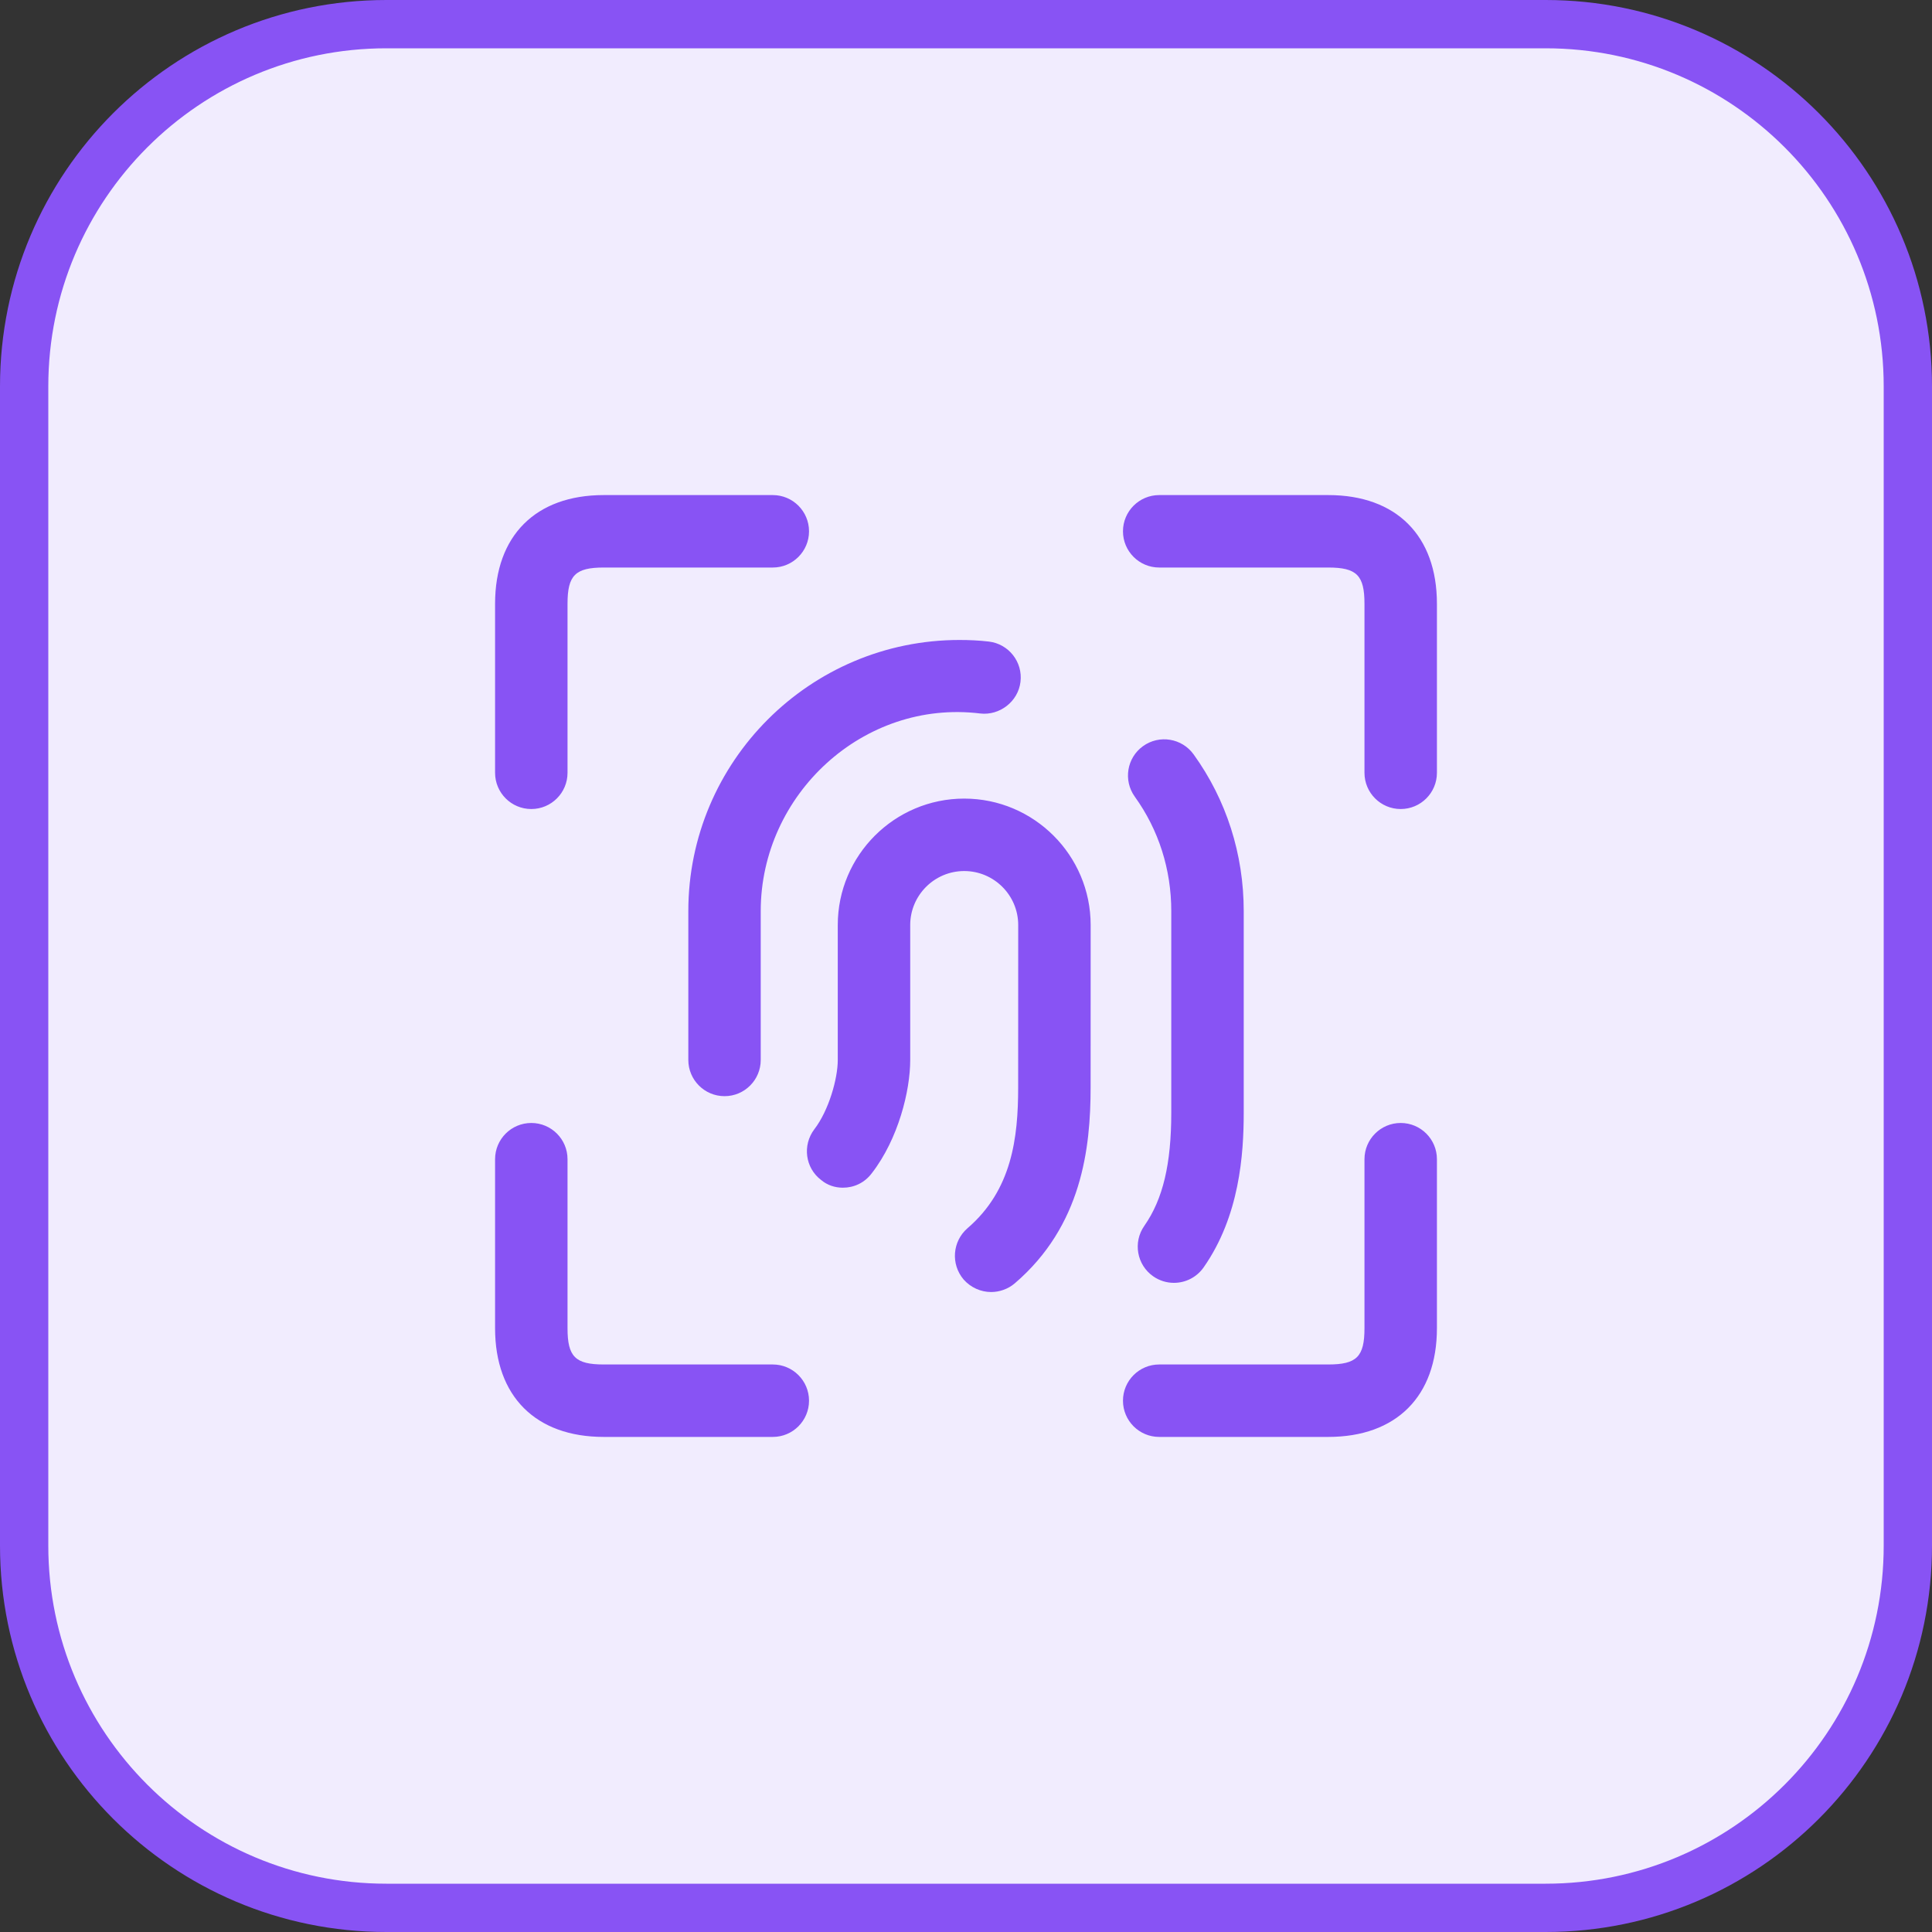
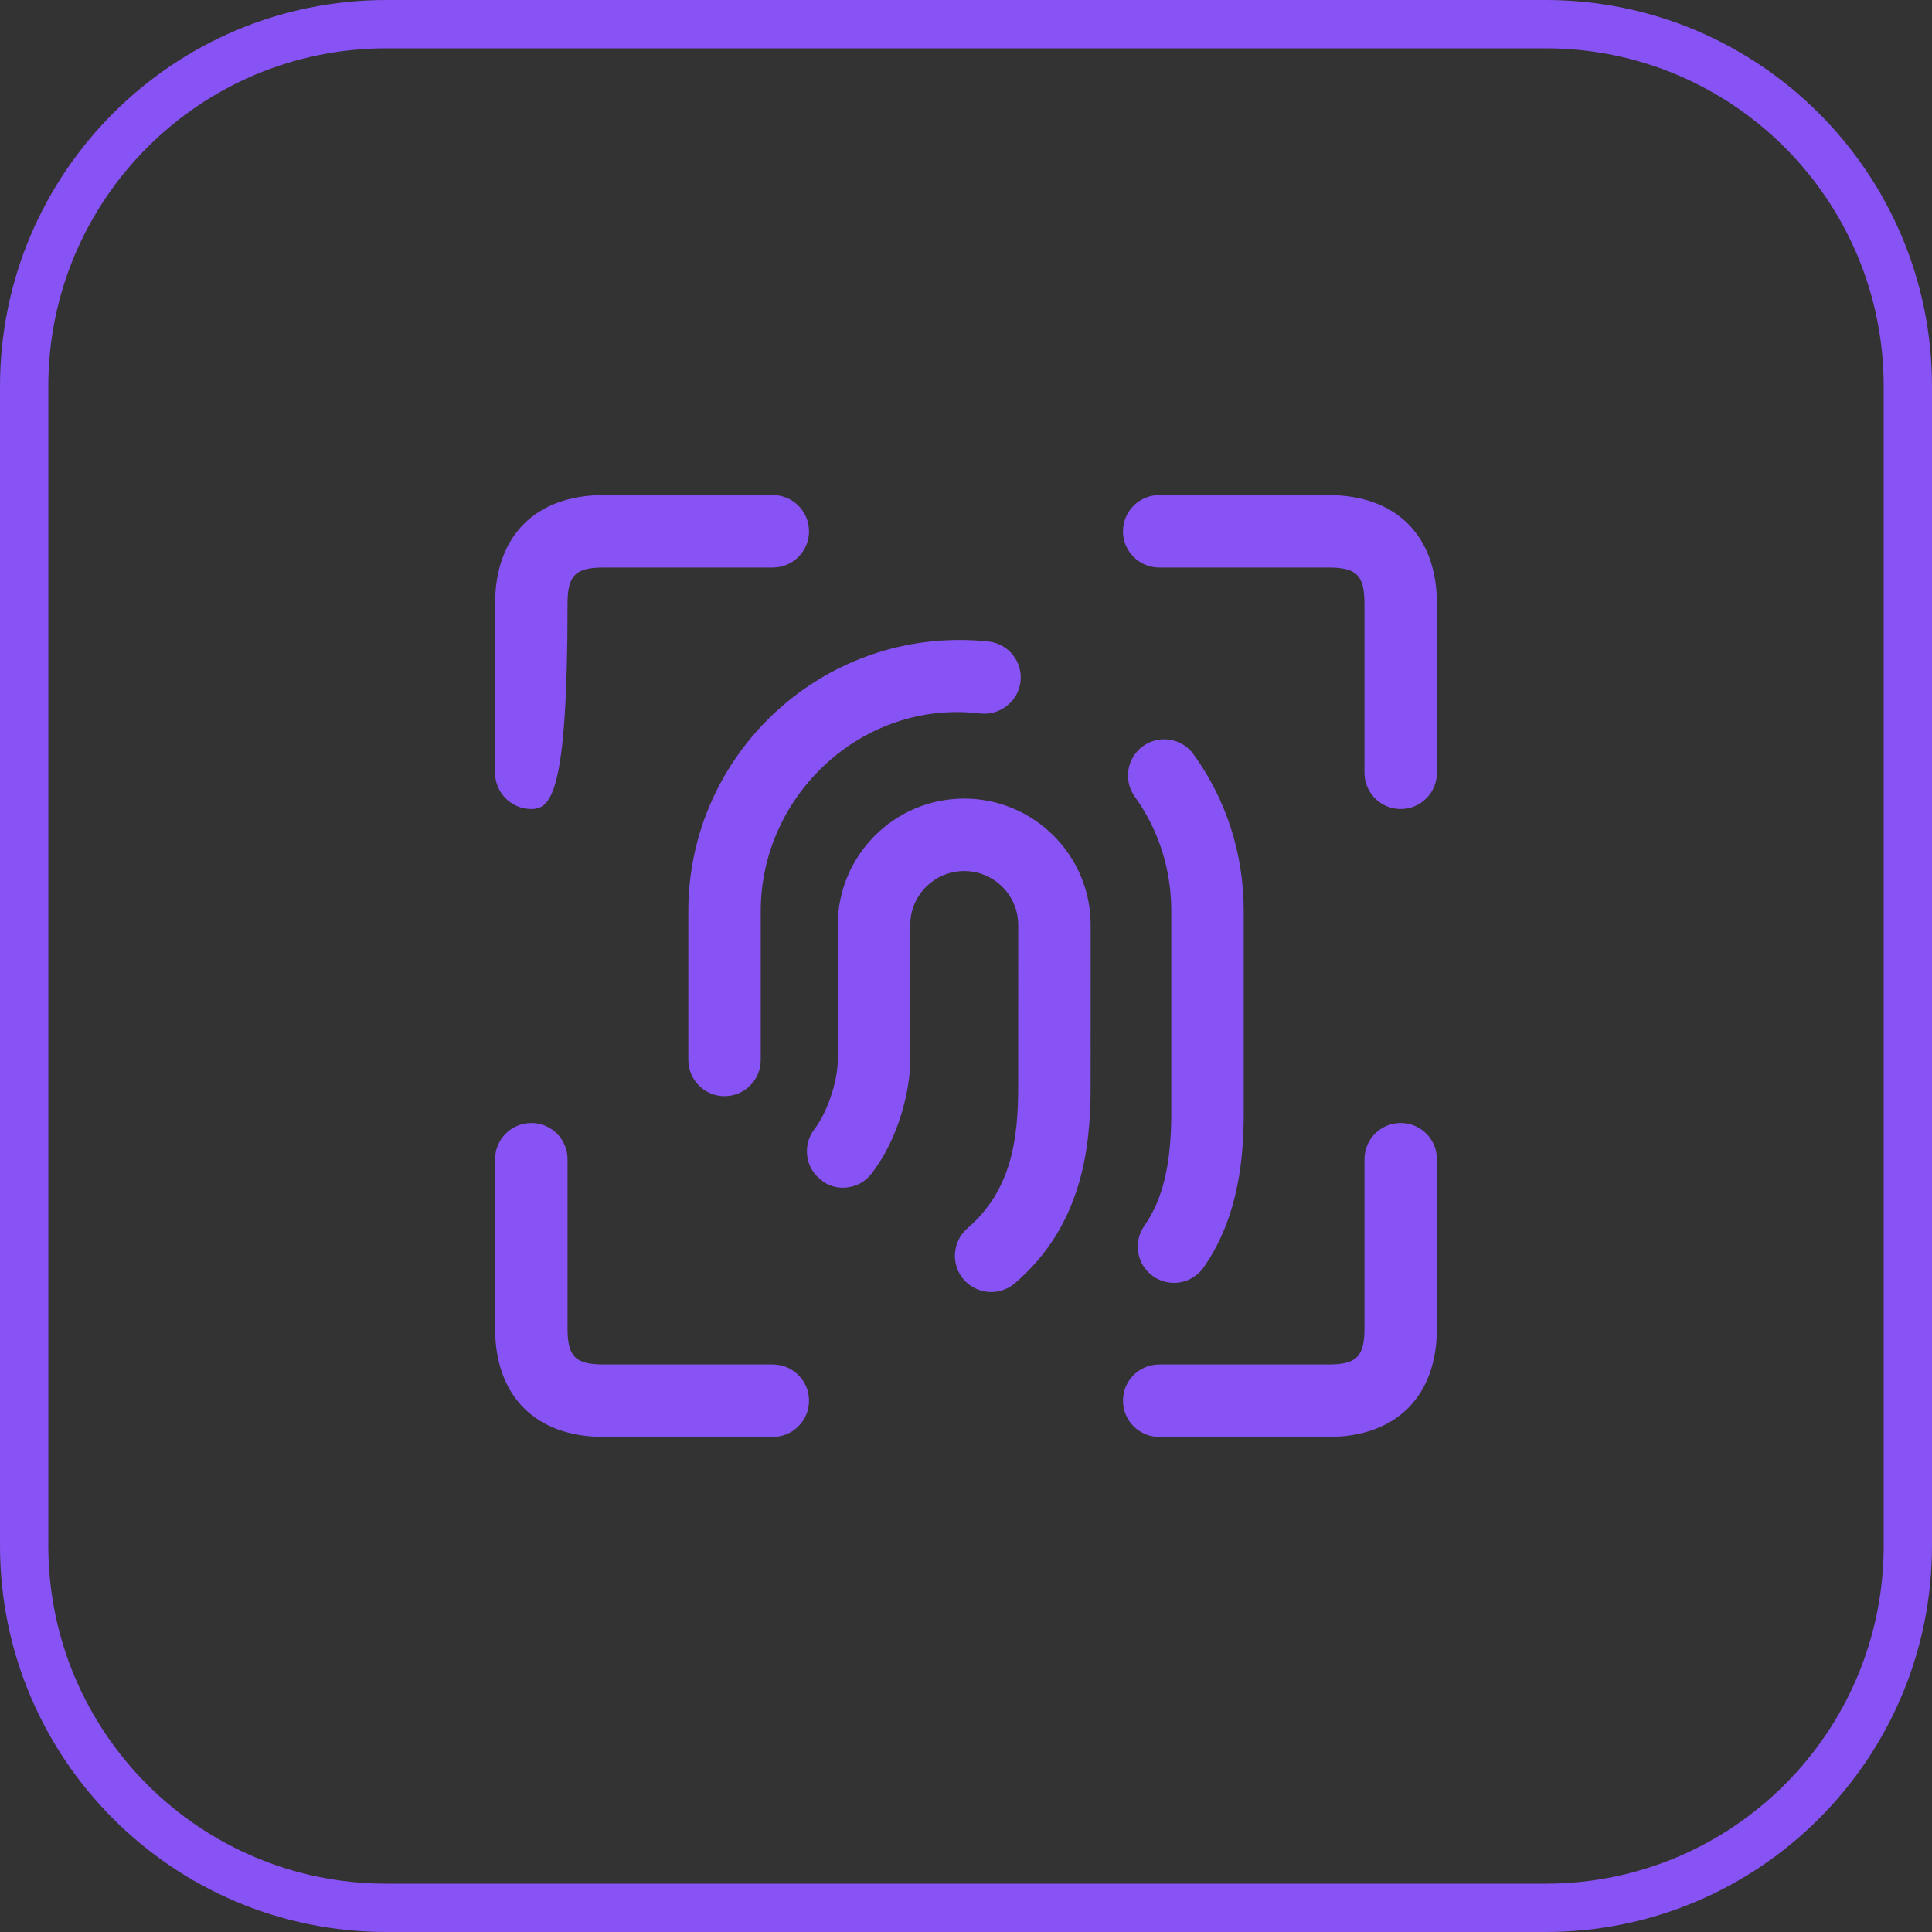
<svg xmlns="http://www.w3.org/2000/svg" width="40" height="40" viewBox="0 0 40 40" fill="none">
  <rect x="0" y="0" width="40" height="40" fill="#333333" stroke="none" />
  <g clip-path="url(#clip0_761_3268)">
-     <path d="M32 0.5H8C3.858 0.5 0.5 3.858 0.5 8V32C0.5 36.142 3.858 39.5 8 39.5H32C36.142 39.5 39.5 36.142 39.5 32V8C39.5 3.858 36.142 0.5 32 0.5Z" fill="#F1ECFE" />
    <path d="M32 0.5H8C3.858 0.5 0.5 3.858 0.5 8V32C0.5 36.142 3.858 39.5 8 39.5H32C36.142 39.5 39.5 36.142 39.5 32V8C39.5 3.858 36.142 0.5 32 0.5Z" stroke="#8853F4" />
-     <path d="M29 16.75C28.586 16.75 28.25 16.414 28.25 16V12.5C28.25 11.911 28.089 11.75 27.5 11.75H24C23.586 11.75 23.25 11.414 23.25 11C23.25 10.586 23.586 10.25 24 10.25H27.5C28.909 10.25 29.75 11.091 29.75 12.5V16C29.75 16.414 29.414 16.75 29 16.75ZM11 16.75C10.586 16.75 10.25 16.414 10.25 16V12.5C10.25 11.091 11.091 10.25 12.5 10.25H16C16.414 10.25 16.75 10.586 16.75 11C16.75 11.414 16.414 11.75 16 11.75H12.5C11.911 11.75 11.75 11.911 11.75 12.5V16C11.75 16.414 11.414 16.75 11 16.75ZM16 29.75H12.5C11.091 29.75 10.25 28.909 10.25 27.5V24C10.25 23.586 10.586 23.25 11 23.25C11.414 23.25 11.75 23.586 11.75 24V27.5C11.75 28.089 11.911 28.25 12.5 28.25H16C16.414 28.25 16.75 28.586 16.75 29C16.75 29.414 16.414 29.75 16 29.75ZM27.5 29.75H24C23.586 29.75 23.25 29.414 23.25 29C23.25 28.586 23.586 28.25 24 28.25H27.5C28.089 28.25 28.25 28.089 28.25 27.5V24C28.25 23.586 28.586 23.25 29 23.25C29.414 23.25 29.75 23.586 29.75 24V27.5C29.75 28.909 28.909 29.75 27.5 29.75ZM24.92 26.24C25.664 25.177 25.75 23.9 25.75 23.032V18.864C25.75 17.684 25.392 16.561 24.712 15.618C24.471 15.284 24.003 15.205 23.665 15.448C23.329 15.69 23.253 16.158 23.495 16.495C23.989 17.181 24.25 18 24.25 18.864V23.032C24.25 24.104 24.077 24.828 23.691 25.381C23.454 25.72 23.536 26.188 23.876 26.425C24.007 26.516 24.156 26.56 24.305 26.56C24.542 26.56 24.774 26.448 24.92 26.24ZM15.75 21.945V18.863C15.75 16.451 17.873 14.476 20.294 14.772C20.692 14.819 21.079 14.529 21.128 14.117C21.178 13.706 20.885 13.332 20.474 13.283C20.27 13.259 20.068 13.25 19.864 13.25C16.769 13.25 14.251 15.768 14.251 18.863V21.945C14.251 22.359 14.587 22.695 15.001 22.695C15.415 22.695 15.75 22.359 15.75 21.945ZM22.581 19.152C22.581 17.708 21.406 16.534 19.963 16.534C18.52 16.534 17.345 17.708 17.345 19.152V21.95C17.345 22.33 17.16 22.99 16.86 23.38C16.61 23.71 16.67 24.18 17 24.43C17.13 24.54 17.29 24.59 17.45 24.59C17.68 24.59 17.9 24.49 18.05 24.29C18.6 23.58 18.845 22.58 18.845 21.95V19.152C18.845 18.535 19.347 18.034 19.963 18.034C20.579 18.034 21.081 18.535 21.081 19.152L21.08 22.51C21.08 23.56 20.95 24.64 20.03 25.43C19.72 25.7 19.68 26.17 19.95 26.49C20.1 26.66 20.31 26.75 20.52 26.75C20.69 26.75 20.87 26.69 21.01 26.57C22.4 25.38 22.58 23.77 22.58 22.51L22.581 19.152Z" fill="#8853F4" />
+     <path d="M29 16.75C28.586 16.75 28.25 16.414 28.25 16V12.5C28.25 11.911 28.089 11.75 27.5 11.75H24C23.586 11.75 23.25 11.414 23.25 11C23.25 10.586 23.586 10.25 24 10.25H27.5C28.909 10.25 29.75 11.091 29.75 12.5V16C29.75 16.414 29.414 16.75 29 16.75ZM11 16.75C10.586 16.75 10.25 16.414 10.25 16V12.5C10.25 11.091 11.091 10.25 12.5 10.25H16C16.414 10.25 16.75 10.586 16.75 11C16.75 11.414 16.414 11.75 16 11.75H12.5C11.911 11.75 11.75 11.911 11.75 12.5C11.75 16.414 11.414 16.75 11 16.75ZM16 29.75H12.5C11.091 29.75 10.25 28.909 10.25 27.5V24C10.25 23.586 10.586 23.25 11 23.25C11.414 23.25 11.75 23.586 11.75 24V27.5C11.75 28.089 11.911 28.25 12.5 28.25H16C16.414 28.25 16.75 28.586 16.75 29C16.75 29.414 16.414 29.75 16 29.75ZM27.5 29.75H24C23.586 29.75 23.25 29.414 23.25 29C23.25 28.586 23.586 28.25 24 28.25H27.5C28.089 28.25 28.25 28.089 28.25 27.5V24C28.25 23.586 28.586 23.25 29 23.25C29.414 23.25 29.75 23.586 29.75 24V27.5C29.75 28.909 28.909 29.75 27.5 29.75ZM24.92 26.24C25.664 25.177 25.75 23.9 25.75 23.032V18.864C25.75 17.684 25.392 16.561 24.712 15.618C24.471 15.284 24.003 15.205 23.665 15.448C23.329 15.69 23.253 16.158 23.495 16.495C23.989 17.181 24.25 18 24.25 18.864V23.032C24.25 24.104 24.077 24.828 23.691 25.381C23.454 25.72 23.536 26.188 23.876 26.425C24.007 26.516 24.156 26.56 24.305 26.56C24.542 26.56 24.774 26.448 24.92 26.24ZM15.75 21.945V18.863C15.75 16.451 17.873 14.476 20.294 14.772C20.692 14.819 21.079 14.529 21.128 14.117C21.178 13.706 20.885 13.332 20.474 13.283C20.27 13.259 20.068 13.25 19.864 13.25C16.769 13.25 14.251 15.768 14.251 18.863V21.945C14.251 22.359 14.587 22.695 15.001 22.695C15.415 22.695 15.75 22.359 15.75 21.945ZM22.581 19.152C22.581 17.708 21.406 16.534 19.963 16.534C18.52 16.534 17.345 17.708 17.345 19.152V21.95C17.345 22.33 17.16 22.99 16.86 23.38C16.61 23.71 16.67 24.18 17 24.43C17.13 24.54 17.29 24.59 17.45 24.59C17.68 24.59 17.9 24.49 18.05 24.29C18.6 23.58 18.845 22.58 18.845 21.95V19.152C18.845 18.535 19.347 18.034 19.963 18.034C20.579 18.034 21.081 18.535 21.081 19.152L21.08 22.51C21.08 23.56 20.95 24.64 20.03 25.43C19.72 25.7 19.68 26.17 19.95 26.49C20.1 26.66 20.31 26.75 20.52 26.75C20.69 26.75 20.87 26.69 21.01 26.57C22.4 25.38 22.58 23.77 22.58 22.51L22.581 19.152Z" fill="#8853F4" />
  </g>
  <defs>
    <clipPath id="clip0_761_3268">
      <rect width="40" height="40" fill="white" />
    </clipPath>
  </defs>
</svg>